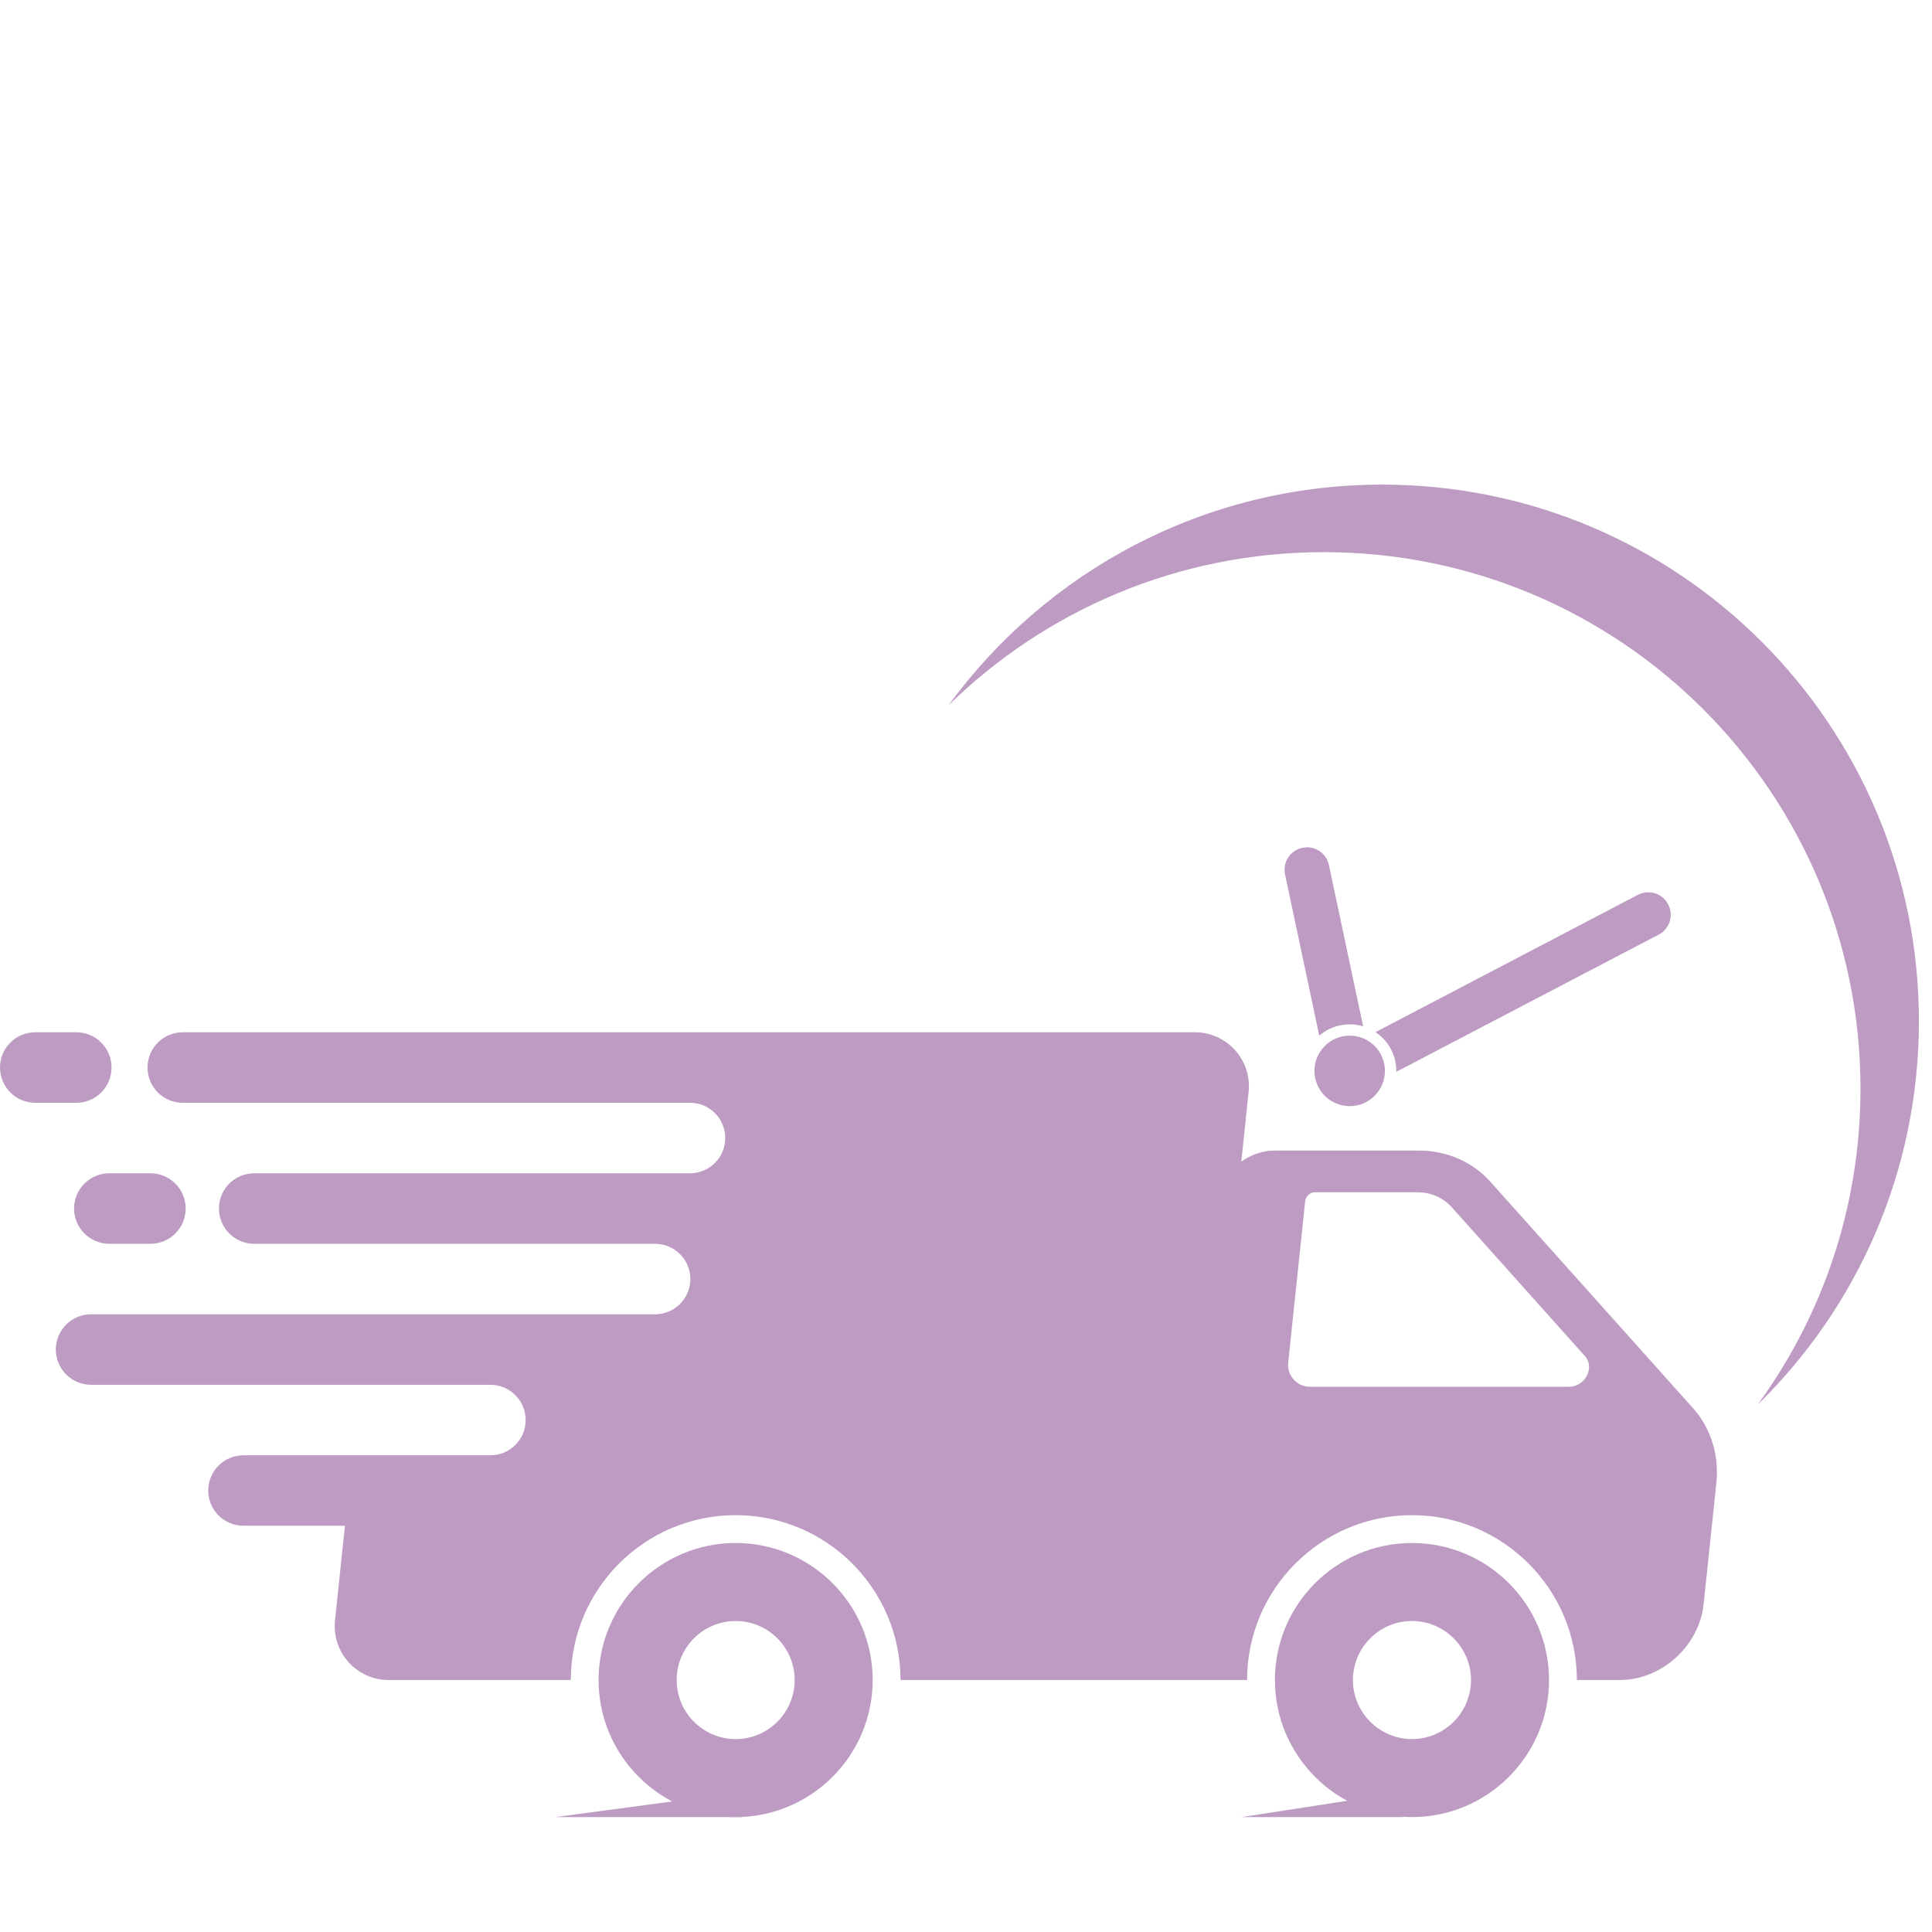
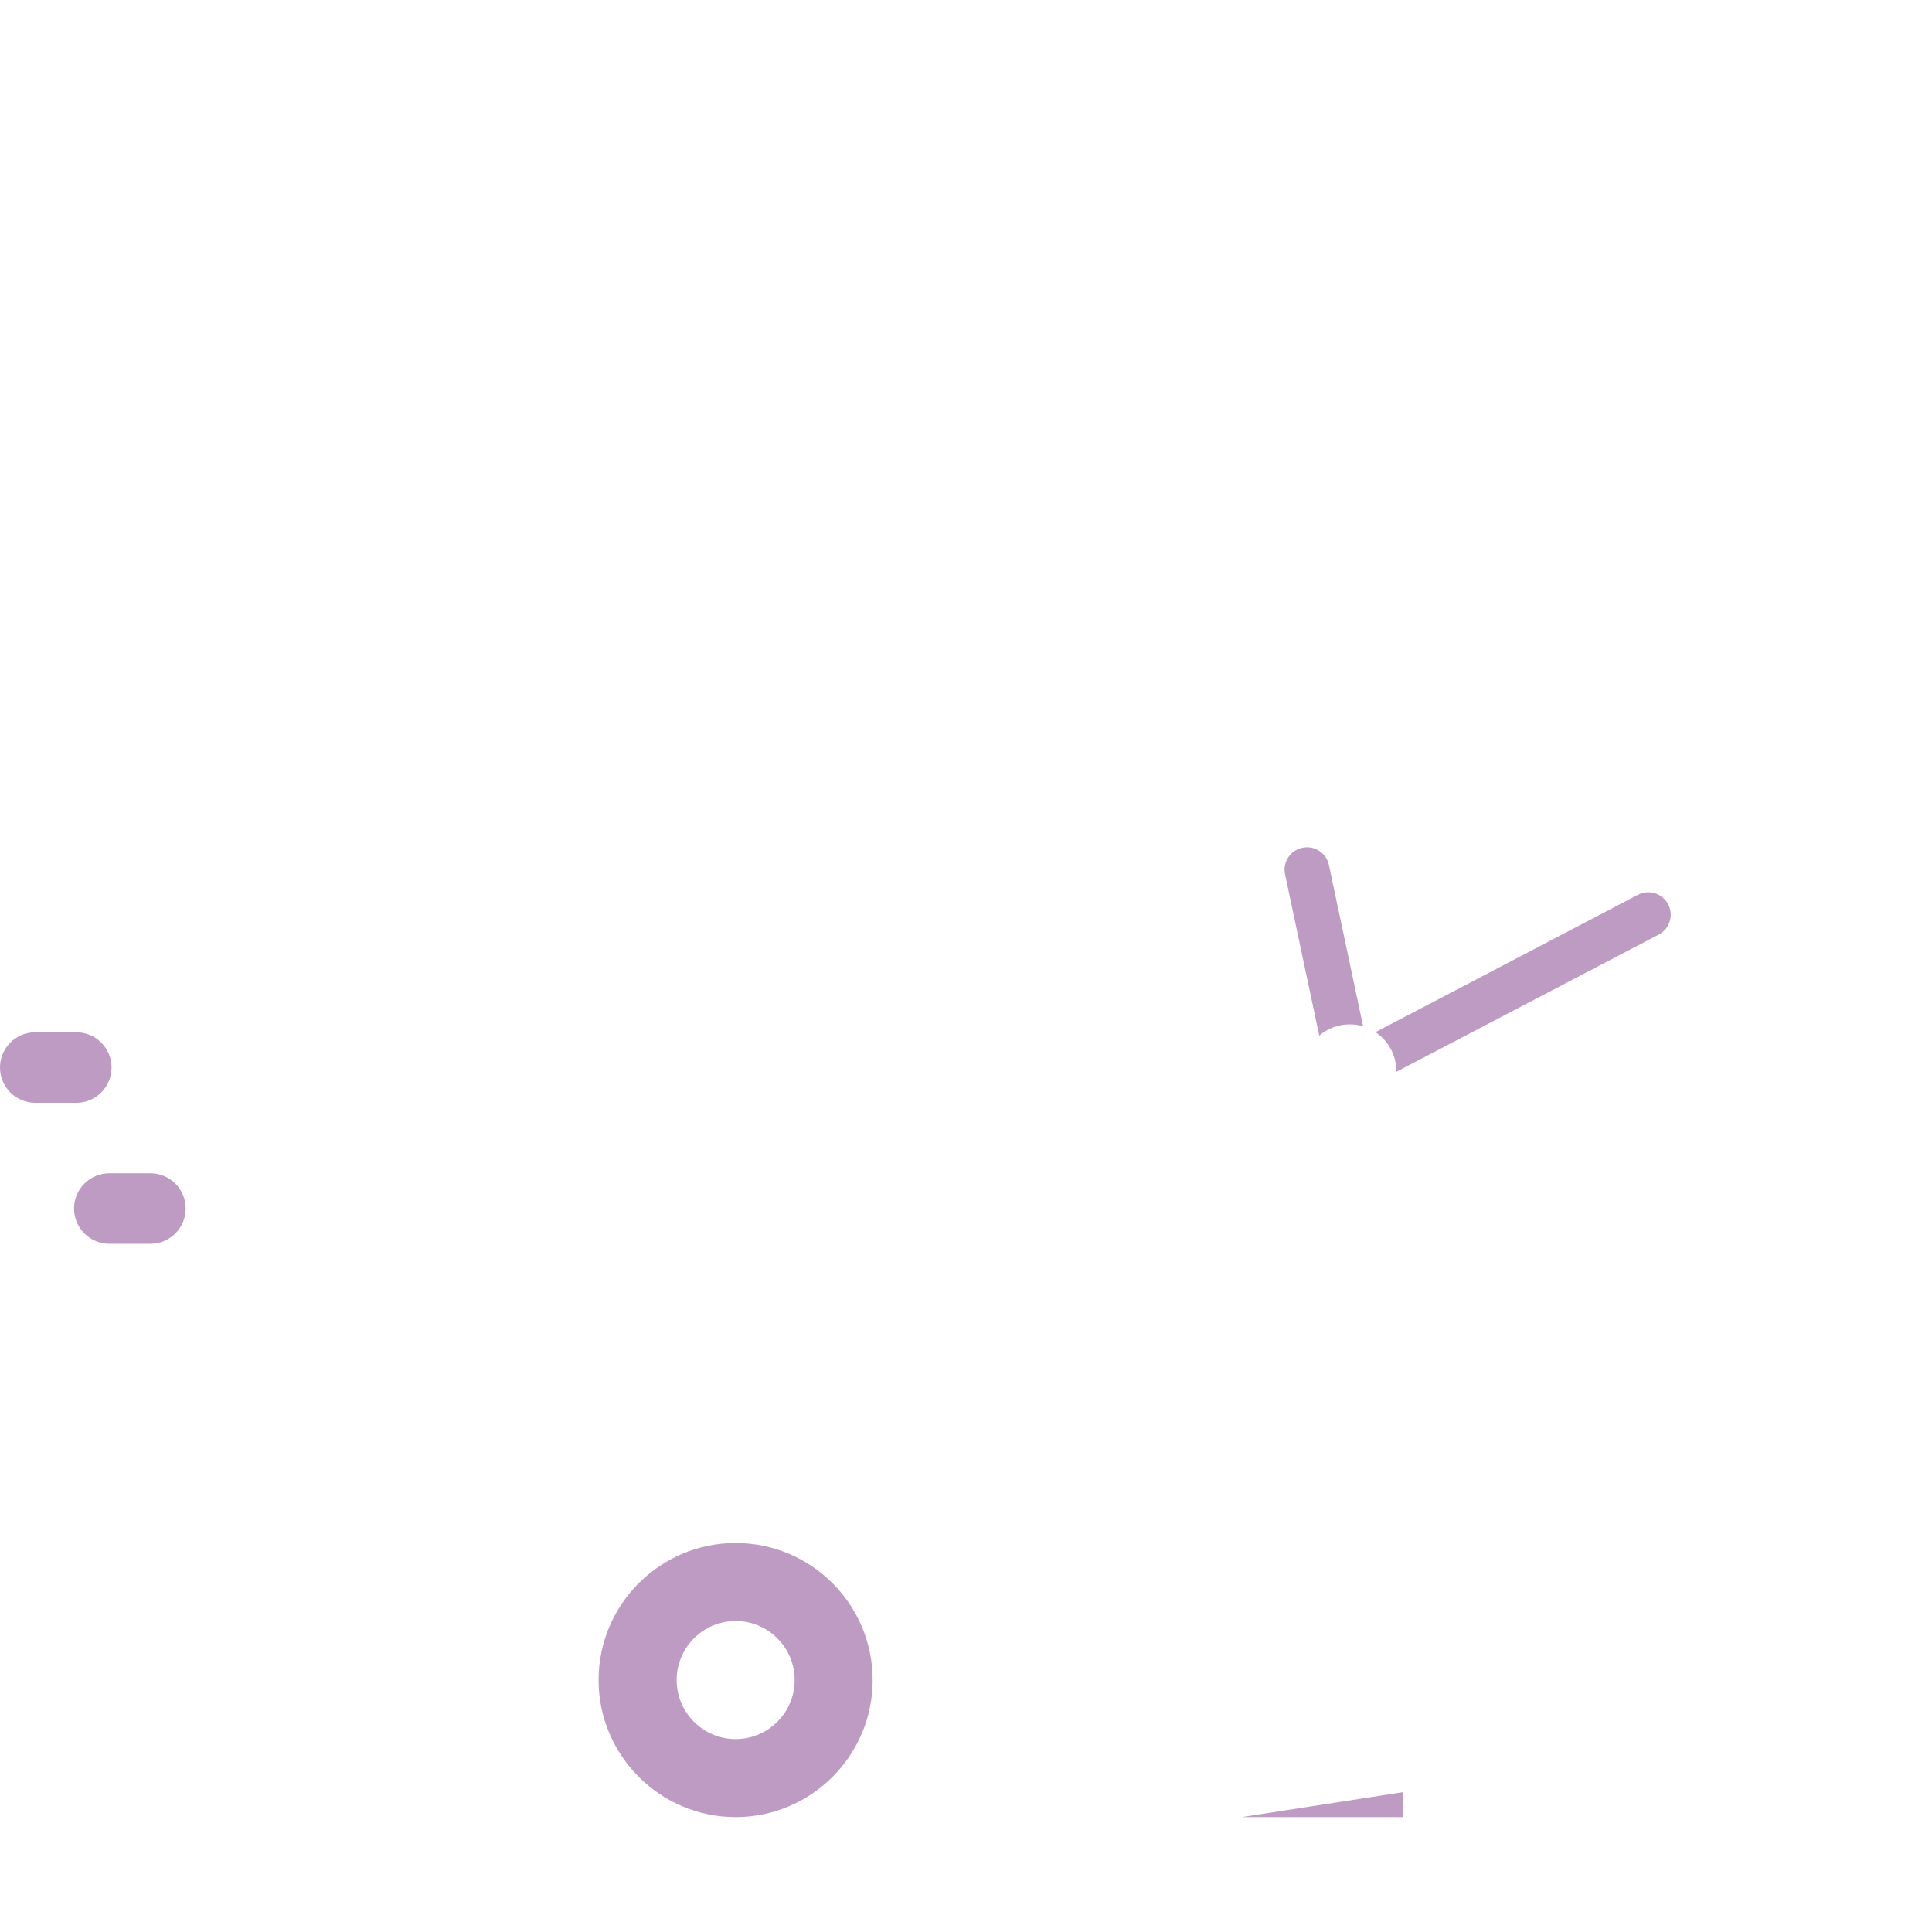
<svg xmlns="http://www.w3.org/2000/svg" version="1.2" preserveAspectRatio="xMidYMid meet" height="150" viewBox="0 0 112.5 112.5" zoomAndPan="magnify" width="150">
  <defs>
    <clipPath id="b67b174826">
      <path d="M 74.137 89.801 L 90.262 89.801 L 90.262 105.809 L 74.137 105.809 Z M 74.137 89.801" />
    </clipPath>
    <clipPath id="0e1e8713db">
-       <path d="M 34.848 89.801 L 50.867 89.801 L 50.867 105.809 L 34.848 105.809 Z M 34.848 89.801" />
+       <path d="M 34.848 89.801 L 50.867 89.801 L 50.867 105.809 L 34.848 105.809 M 34.848 89.801" />
    </clipPath>
    <clipPath id="729fb75c68">
      <path d="M 55.195 28.219 L 111.738 28.219 L 111.738 81.902 L 55.195 81.902 Z M 55.195 28.219" />
    </clipPath>
    <clipPath id="19d9f07f4a">
-       <path d="M 32.25 104.305 L 43.289 104.305 L 43.289 105.809 L 32.25 105.809 Z M 32.25 104.305" />
-     </clipPath>
+       </clipPath>
    <clipPath id="af7a164ba7">
      <path d="M 72.297 104.305 L 81.711 104.305 L 81.711 105.809 L 72.297 105.809 Z M 72.297 104.305" />
    </clipPath>
  </defs>
  <g id="d6266a79d6">
-     <path d="M 91.371 80.75 L 76.277 80.75 C 75.52 80.75 74.934 80.098 75.012 79.344 L 76 69.945 C 76.031 69.656 76.285 69.426 76.57 69.426 L 82.523 69.426 C 83.312 69.426 84.035 69.738 84.535 70.297 L 92.297 78.973 C 92.883 79.629 92.301 80.75 91.371 80.75 Z M 98.59 82.004 L 86.781 68.809 C 85.742 67.648 84.238 66.996 82.598 66.996 L 74.234 66.996 C 73.523 66.996 72.844 67.238 72.281 67.641 L 72.707 63.578 C 72.902 61.727 71.449 60.109 69.582 60.109 L 10.641 60.109 C 9.508 60.109 8.59 61.027 8.59 62.16 C 8.59 63.297 9.508 64.215 10.641 64.215 L 40.18 64.215 C 41.312 64.215 42.23 65.133 42.23 66.266 C 42.23 67.402 41.312 68.32 40.18 68.32 L 14.801 68.32 C 13.668 68.32 12.75 69.238 12.75 70.371 C 12.75 71.508 13.668 72.426 14.801 72.426 L 38.145 72.426 C 39.277 72.426 40.199 73.344 40.199 74.477 C 40.199 75.609 39.277 76.531 38.145 76.531 L 5.301 76.531 C 4.168 76.531 3.25 77.449 3.25 78.582 C 3.25 79.715 4.168 80.637 5.301 80.637 L 28.555 80.637 C 29.688 80.637 30.609 81.555 30.609 82.688 C 30.609 83.82 29.688 84.742 28.555 84.742 L 14.176 84.742 C 13.043 84.742 12.125 85.66 12.125 86.793 C 12.125 87.926 13.043 88.844 14.176 88.844 L 20.086 88.844 L 19.508 94.355 C 19.312 96.211 20.766 97.828 22.633 97.828 L 33.238 97.828 C 33.238 92.531 37.543 88.227 42.836 88.227 C 48.133 88.227 52.438 92.531 52.438 97.828 L 72.617 97.828 C 72.617 92.531 76.926 88.227 82.219 88.227 C 87.512 88.227 91.82 92.531 91.82 97.828 L 94.312 97.828 C 96.758 97.828 98.949 95.844 99.203 93.398 L 99.941 86.379 C 100.113 84.738 99.629 83.164 98.59 82.004" style="stroke:none;fill-rule:nonzero;fill:#bd9bc3;fill-opacity:1;" />
    <g clip-path="url(#b67b174826)" clip-rule="nonzero">
-       <path d="M 82.219 101.266 C 80.324 101.266 78.781 99.723 78.781 97.828 C 78.781 95.934 80.324 94.391 82.219 94.391 C 84.113 94.391 85.656 95.934 85.656 97.828 C 85.656 99.723 84.113 101.266 82.219 101.266 Z M 82.219 89.848 C 77.816 89.848 74.238 93.426 74.238 97.828 C 74.238 102.227 77.816 105.809 82.219 105.809 C 86.621 105.809 90.199 102.227 90.199 97.828 C 90.199 93.426 86.621 89.848 82.219 89.848" style="stroke:none;fill-rule:nonzero;fill:#bd9bc3;fill-opacity:1;" />
-     </g>
+       </g>
    <g clip-path="url(#0e1e8713db)" clip-rule="nonzero">
      <path d="M 42.836 101.266 C 40.941 101.266 39.402 99.723 39.402 97.828 C 39.402 95.934 40.941 94.391 42.836 94.391 C 44.734 94.391 46.273 95.934 46.273 97.828 C 46.273 99.723 44.734 101.266 42.836 101.266 Z M 42.836 89.848 C 38.438 89.848 34.855 93.426 34.855 97.828 C 34.855 102.227 38.438 105.809 42.836 105.809 C 47.238 105.809 50.816 102.227 50.816 97.828 C 50.816 93.426 47.238 89.848 42.836 89.848" style="stroke:none;fill-rule:nonzero;fill:#bd9bc3;fill-opacity:1;" />
    </g>
    <path d="M 6.496 62.16 C 6.496 61.027 5.578 60.109 4.445 60.109 L 2.051 60.109 C 0.918 60.109 0 61.027 0 62.16 C 0 63.297 0.918 64.215 2.051 64.215 L 4.445 64.215 C 5.578 64.215 6.496 63.297 6.496 62.16" style="stroke:none;fill-rule:nonzero;fill:#bd9bc3;fill-opacity:1;" />
    <path d="M 4.312 70.371 C 4.312 71.508 5.234 72.426 6.367 72.426 L 8.758 72.426 C 9.891 72.426 10.812 71.508 10.812 70.371 C 10.812 69.238 9.891 68.32 8.758 68.32 L 6.367 68.32 C 5.234 68.32 4.312 69.238 4.312 70.371" style="stroke:none;fill-rule:nonzero;fill:#bd9bc3;fill-opacity:1;" />
    <g clip-path="url(#729fb75c68)" clip-rule="nonzero">
-       <path d="M 80.492 28.219 C 70.113 28.219 60.918 33.281 55.234 41.066 C 60.871 35.551 68.582 32.152 77.09 32.152 C 94.344 32.152 108.336 46.141 108.336 63.398 C 108.336 70.277 106.113 76.637 102.344 81.797 C 108.141 76.125 111.738 68.219 111.738 59.469 C 111.738 42.211 97.75 28.219 80.492 28.219" style="stroke:none;fill-rule:nonzero;fill:#bd9bc3;fill-opacity:1;" />
-     </g>
-     <path d="M 80.645 62.359 C 80.645 63.492 79.727 64.41 78.594 64.41 C 77.457 64.41 76.539 63.492 76.539 62.359 C 76.539 61.227 77.457 60.305 78.594 60.305 C 79.727 60.305 80.645 61.227 80.645 62.359" style="stroke:none;fill-rule:nonzero;fill:#bd9bc3;fill-opacity:1;" />
+       </g>
    <path d="M 97.137 52.66 C 96.805 52.02 96.016 51.773 95.375 52.105 L 80.094 60.102 C 80.824 60.586 81.305 61.414 81.305 62.359 C 81.305 62.379 81.301 62.395 81.301 62.414 L 96.586 54.422 C 97.227 54.086 97.473 53.297 97.137 52.66 Z M 75.836 49.367 C 75.129 49.516 74.68 50.207 74.828 50.914 L 76.82 60.305 C 77.297 59.895 77.914 59.648 78.594 59.648 C 78.863 59.648 79.129 59.688 79.375 59.762 L 77.383 50.371 C 77.234 49.668 76.543 49.215 75.836 49.367" style="stroke:none;fill-rule:nonzero;fill:#bd9bc3;fill-opacity:1;" />
    <g clip-path="url(#19d9f07f4a)" clip-rule="nonzero">
      <path d="M 43.188 104.359 L 43.188 105.809 L 32.32 105.809 Z M 43.188 104.359" style="stroke:none;fill-rule:nonzero;fill:#bd9bc3;fill-opacity:1;" />
    </g>
    <g clip-path="url(#af7a164ba7)" clip-rule="nonzero">
      <path d="M 81.68 104.359 L 81.68 105.809 L 72.297 105.809 Z M 81.68 104.359" style="stroke:none;fill-rule:nonzero;fill:#bd9bc3;fill-opacity:1;" />
    </g>
  </g>
</svg>